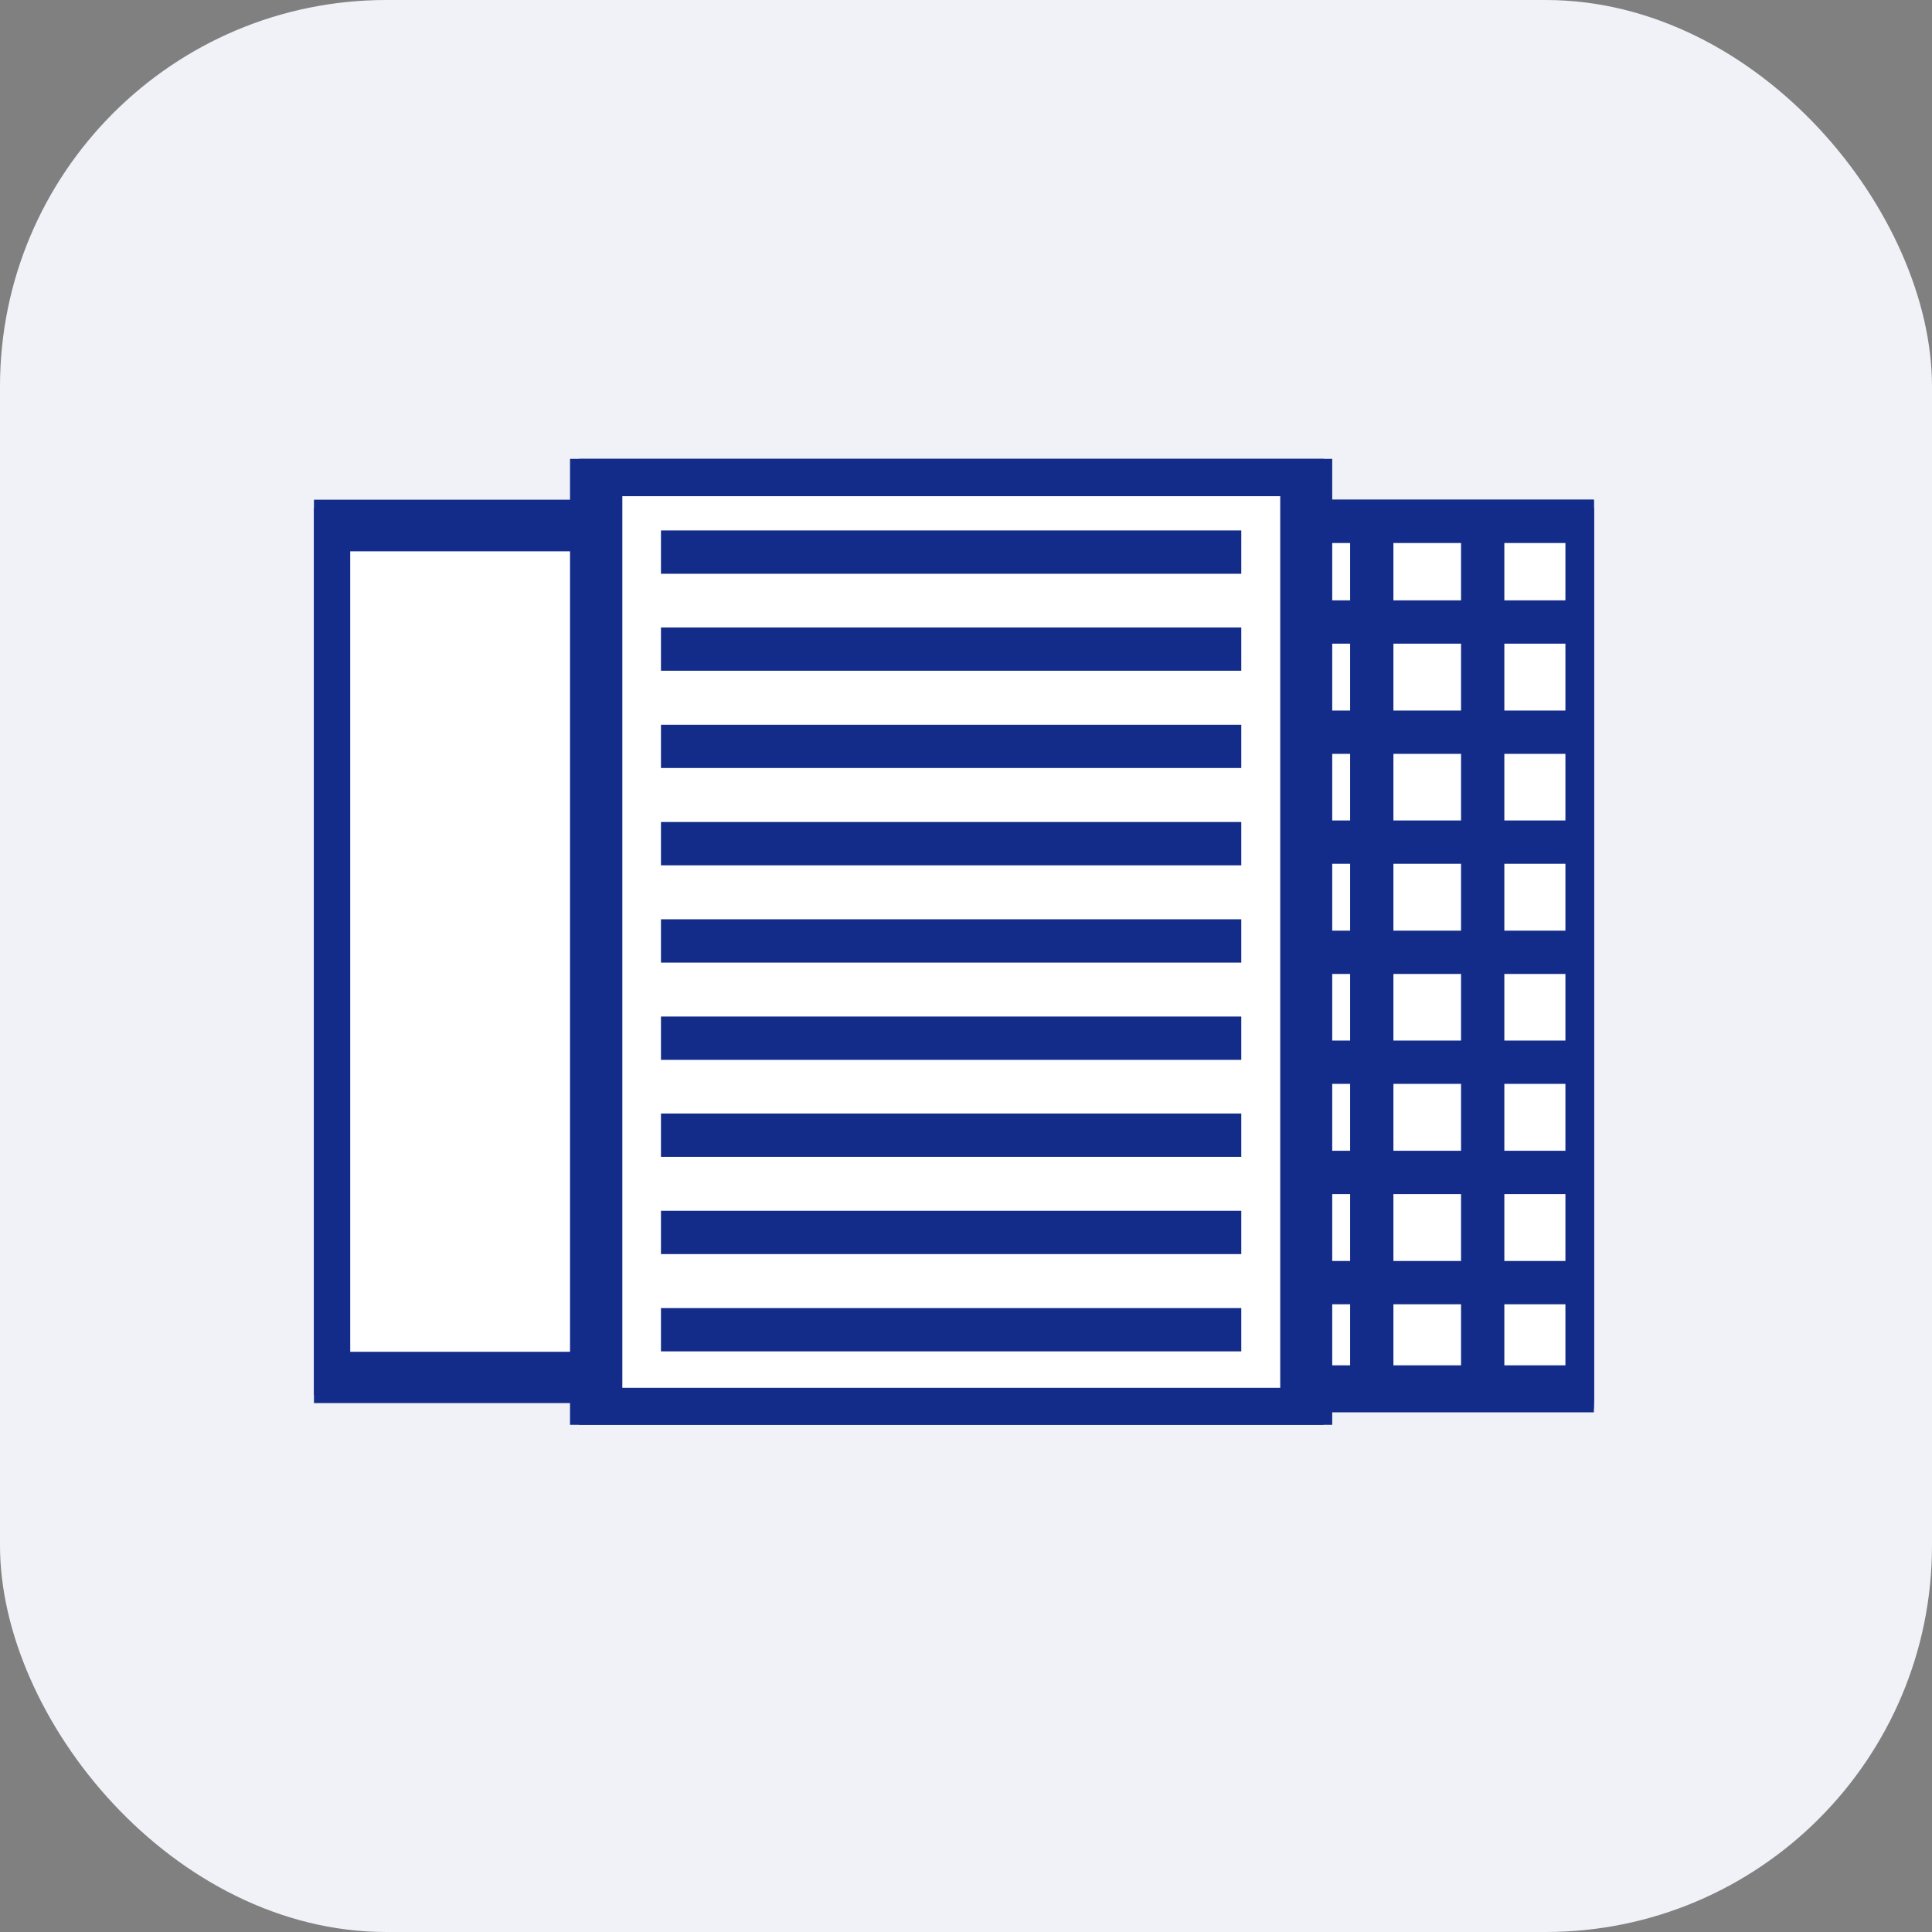
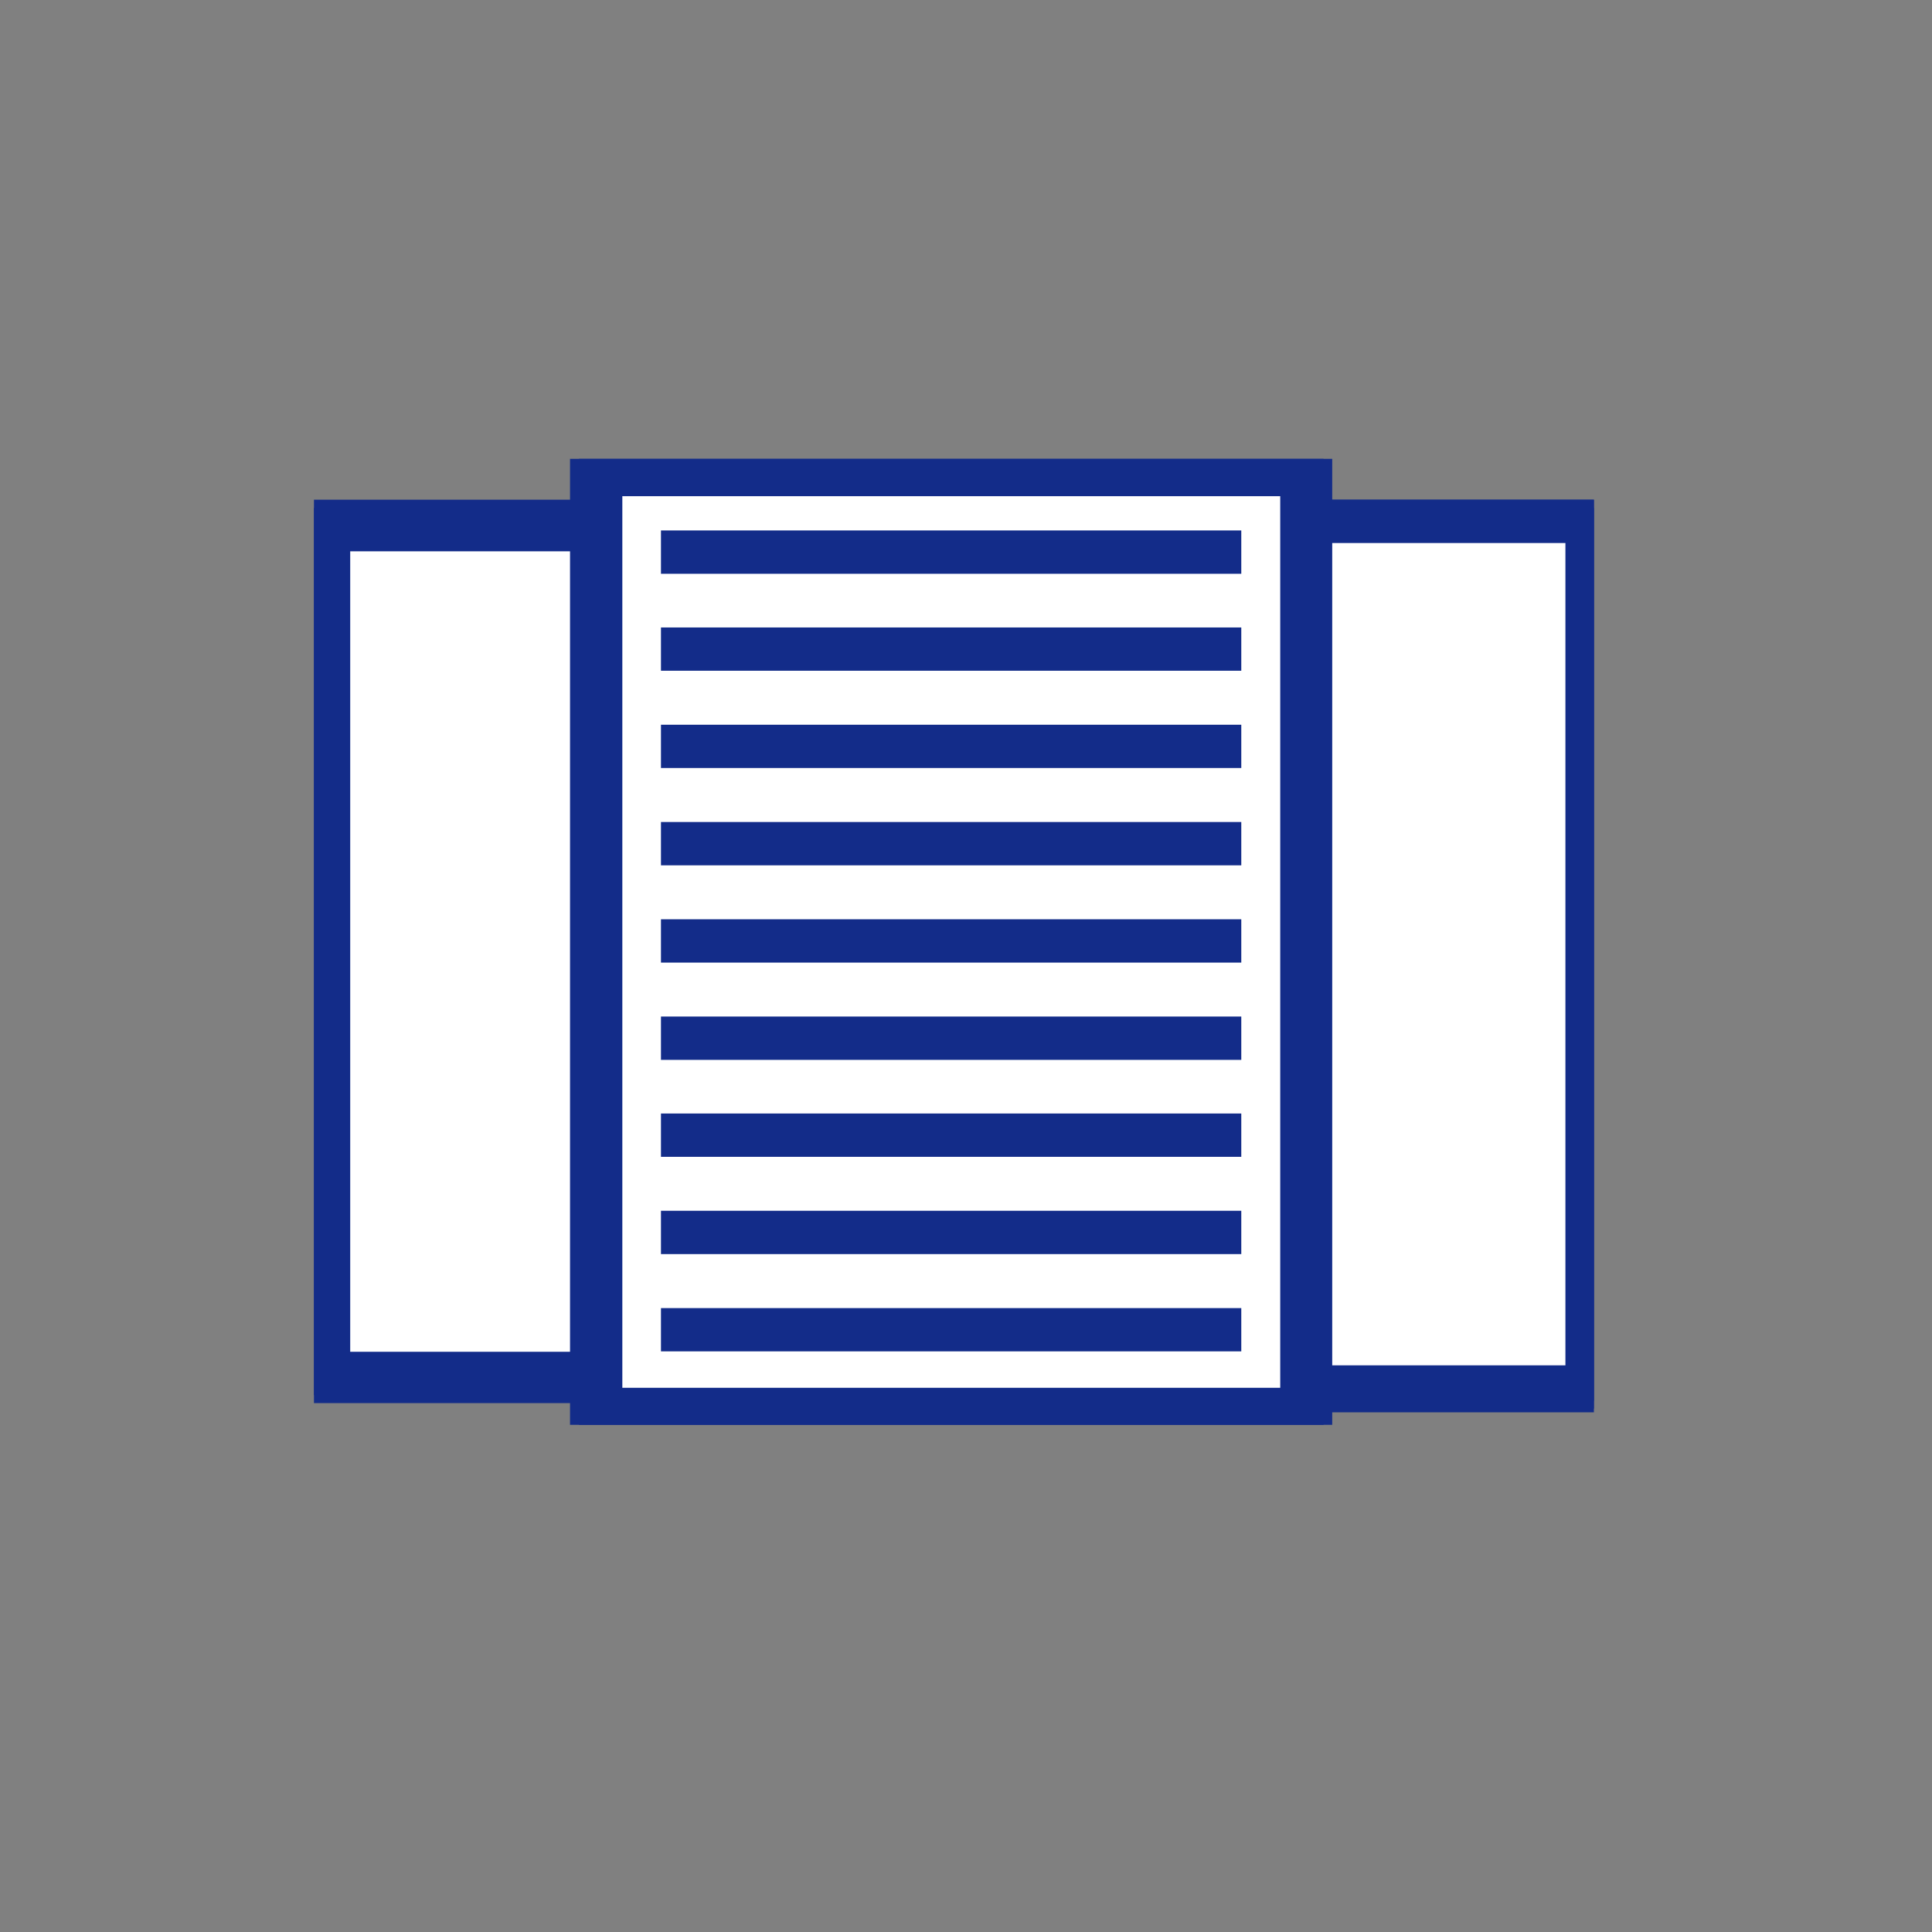
<svg xmlns="http://www.w3.org/2000/svg" width="80" height="80" viewBox="0 0 80 80" fill="none">
  <rect x="0" y="0" width="80" height="80" fill="#808080" stroke="none" />
-   <rect width="80" height="80" rx="16" fill="#F0F2F8" />
  <g clip-path="url(#clip0_2002_206)">
-     <path d="M65.382 21.932H38.895V57.241H65.382V21.932Z" fill="white" />
-     <path d="M65.382 21.932H38.895V57.241H65.382V21.932Z" stroke="#132C89" stroke-width="1.793" stroke-miterlimit="10" />
+     <path d="M65.382 21.932V57.241H65.382V21.932Z" fill="white" />
    <path d="M65.717 21.588H38.561V57.585H65.717V21.588Z" stroke="#132C89" stroke-width="1.793" stroke-miterlimit="10" />
-     <path d="M65.382 21.932H39.011V57.101H65.382V21.932Z" fill="white" />
    <path d="M65.382 21.932H39.011V57.101H65.382V21.932Z" stroke="#132C89" stroke-width="1.793" stroke-miterlimit="10" />
    <path d="M65.717 21.588H38.677V57.432H65.717V21.588Z" fill="white" />
    <path d="M65.717 21.588H38.677V57.432H65.717V21.588Z" stroke="#132C89" stroke-width="1.793" stroke-miterlimit="10" />
-     <path d="M42.999 21.588V57.279M47.591 21.588V57.279M52.197 21.588V57.279M56.802 21.588V57.279M61.395 21.588V57.279M38.677 53.111H65.717M38.677 48.547H65.717M38.677 43.984H65.717M38.677 39.433H65.717M38.677 34.87H65.717M38.677 30.319H65.717M38.677 25.756H65.717" stroke="#132C89" stroke-width="1.793" stroke-miterlimit="10" />
    <path d="M39.397 21.932H13.605V56.871H39.397V21.932Z" fill="white" />
    <path d="M39.397 21.932H13.605V56.871H39.397V21.932Z" stroke="#132C89" stroke-width="1.793" stroke-miterlimit="10" />
    <path d="M39.706 21.588H13.27V57.203H39.706V21.588Z" stroke="#132C89" stroke-width="1.793" stroke-miterlimit="10" />
    <path d="M53.908 19.65H24.873V58.363H53.908V19.65Z" fill="white" />
    <path d="M53.908 19.65H24.873V58.363H53.908V19.65Z" stroke="#132C89" stroke-width="1.793" stroke-miterlimit="10" />
    <path d="M27.369 55.061H51.399M27.369 51.033H51.399M27.369 47.005H51.399M27.369 42.99H51.399M27.369 38.962H51.399M27.369 34.934H51.399M27.369 30.906H51.399M27.369 26.878H51.399M27.369 22.862H51.399M54.268 58.732H24.5V19.268H54.268V58.732Z" stroke="#132C89" stroke-width="1.793" stroke-miterlimit="10" />
  </g>
  <defs>
    <clipPath id="clip0_2002_206">
      <rect width="53" height="40" fill="white" transform="translate(13 19)" />
    </clipPath>
  </defs>
</svg>